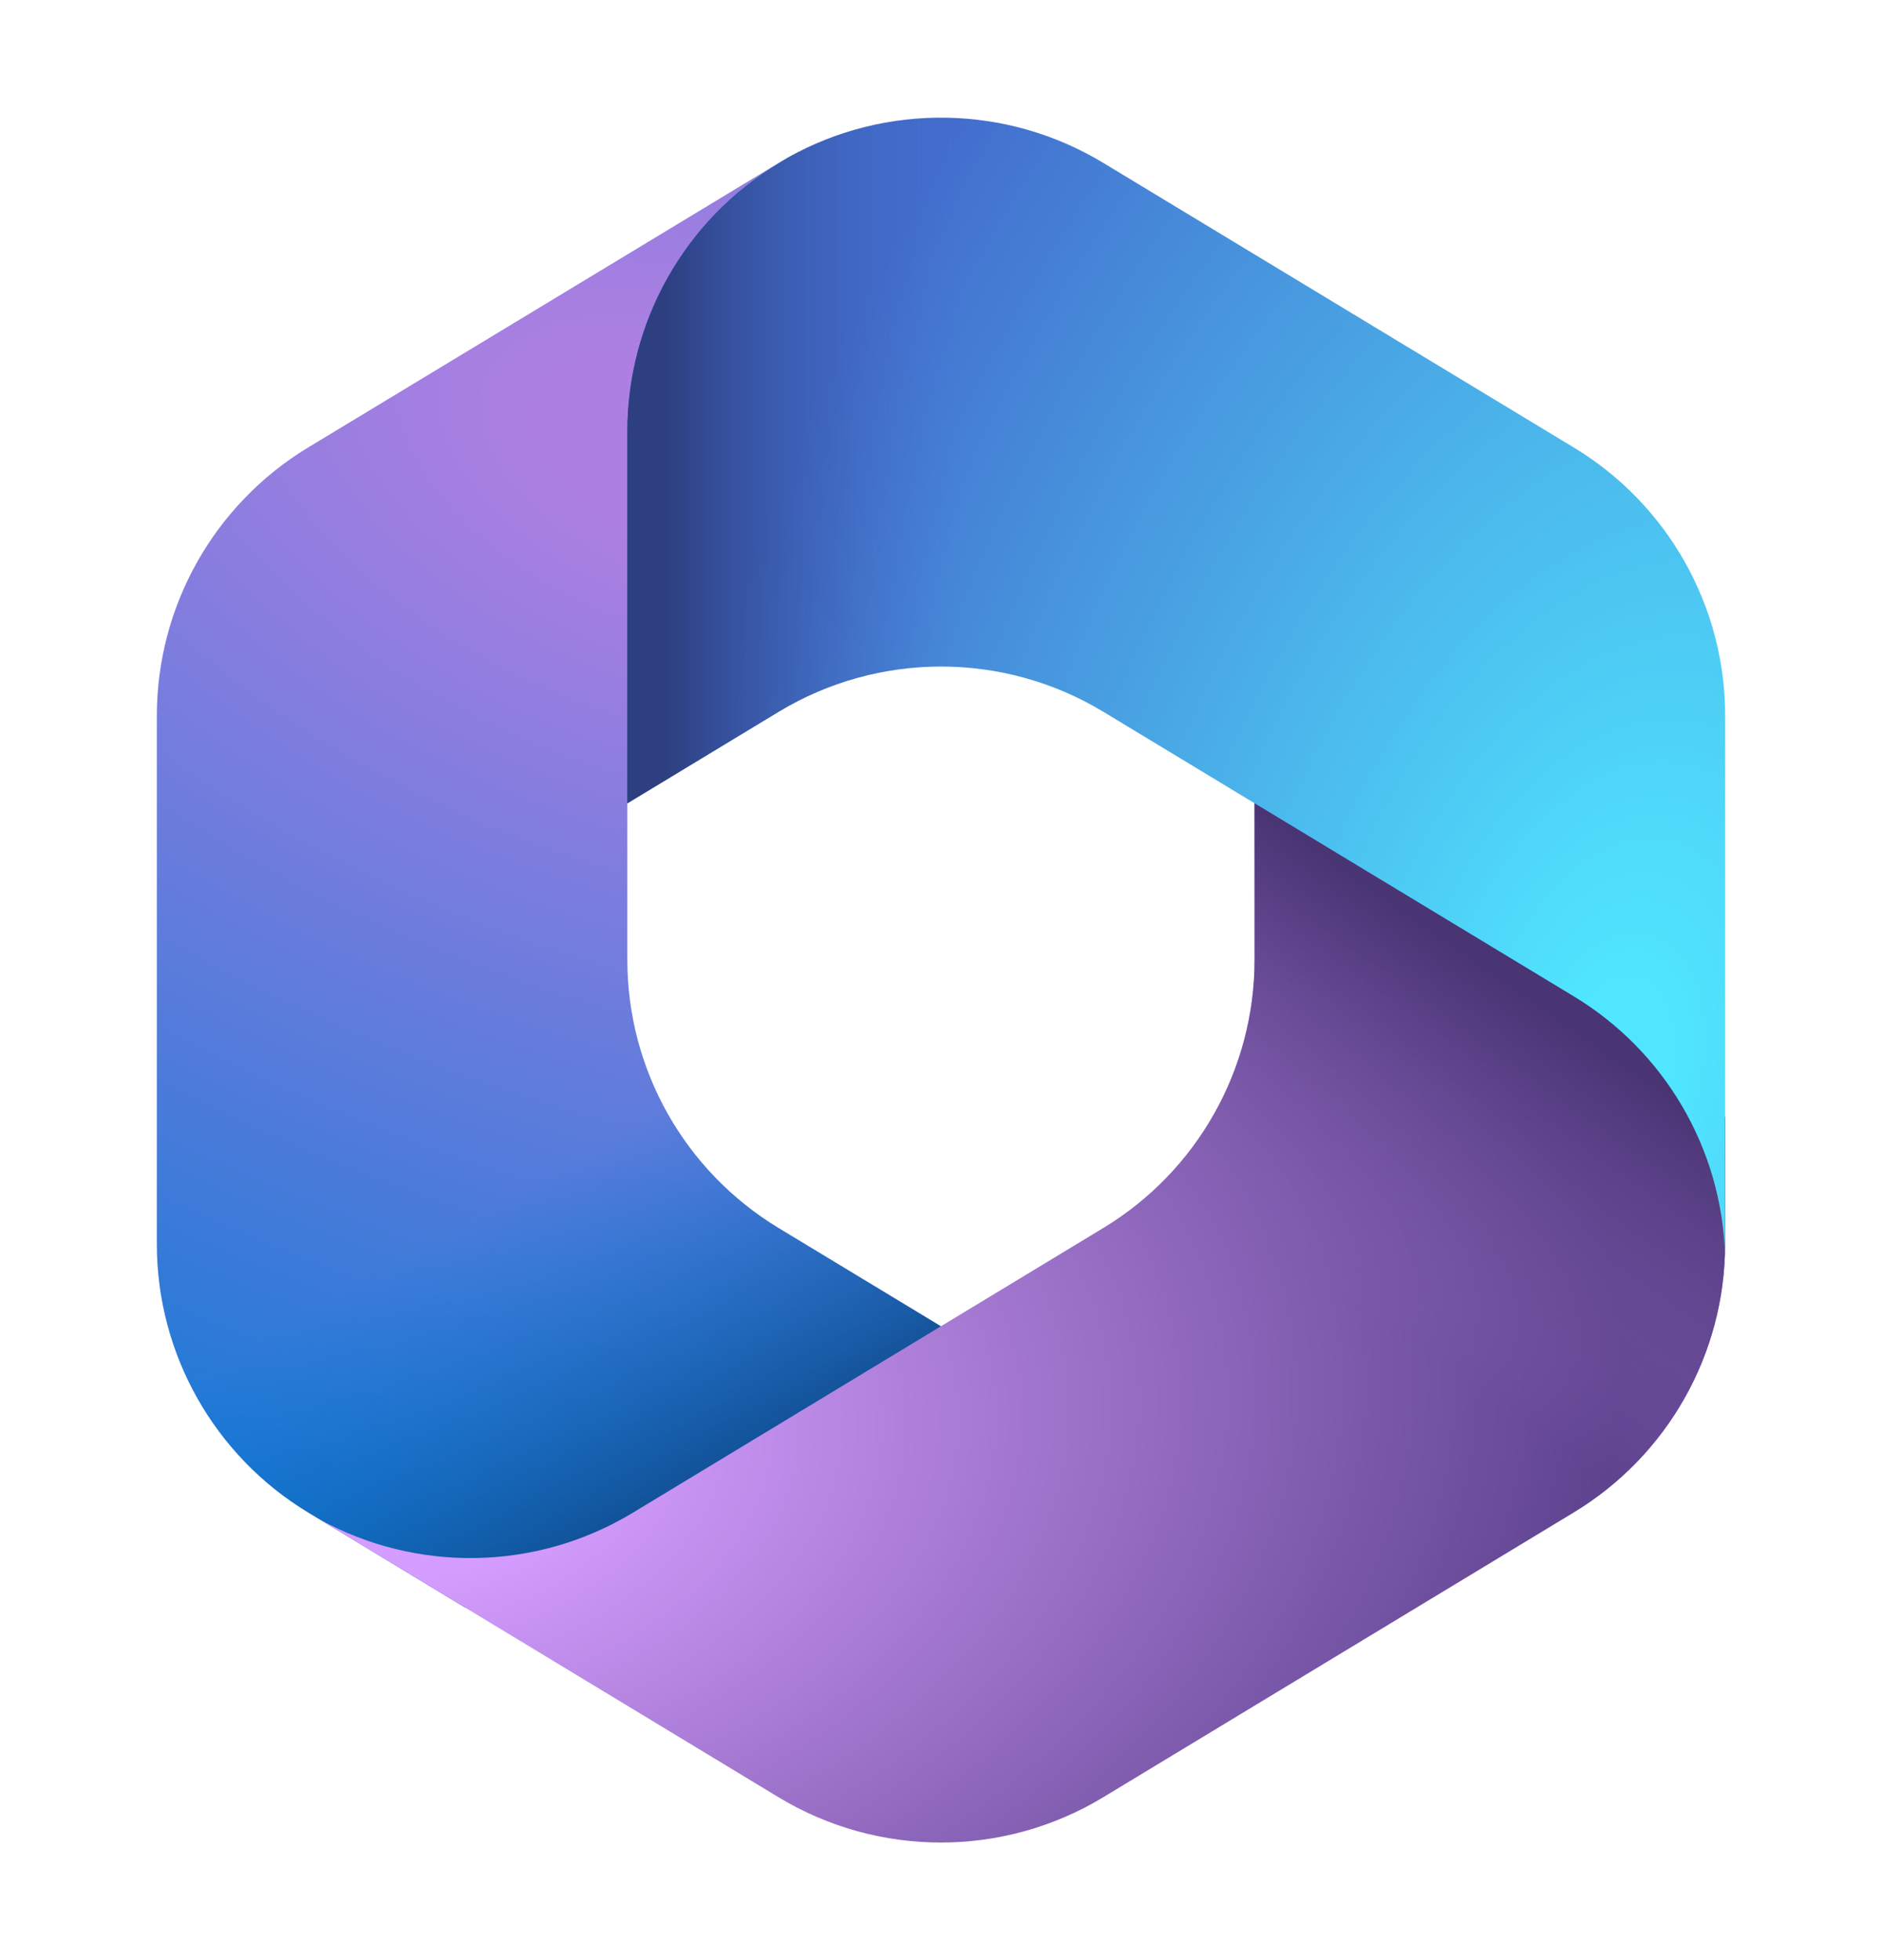
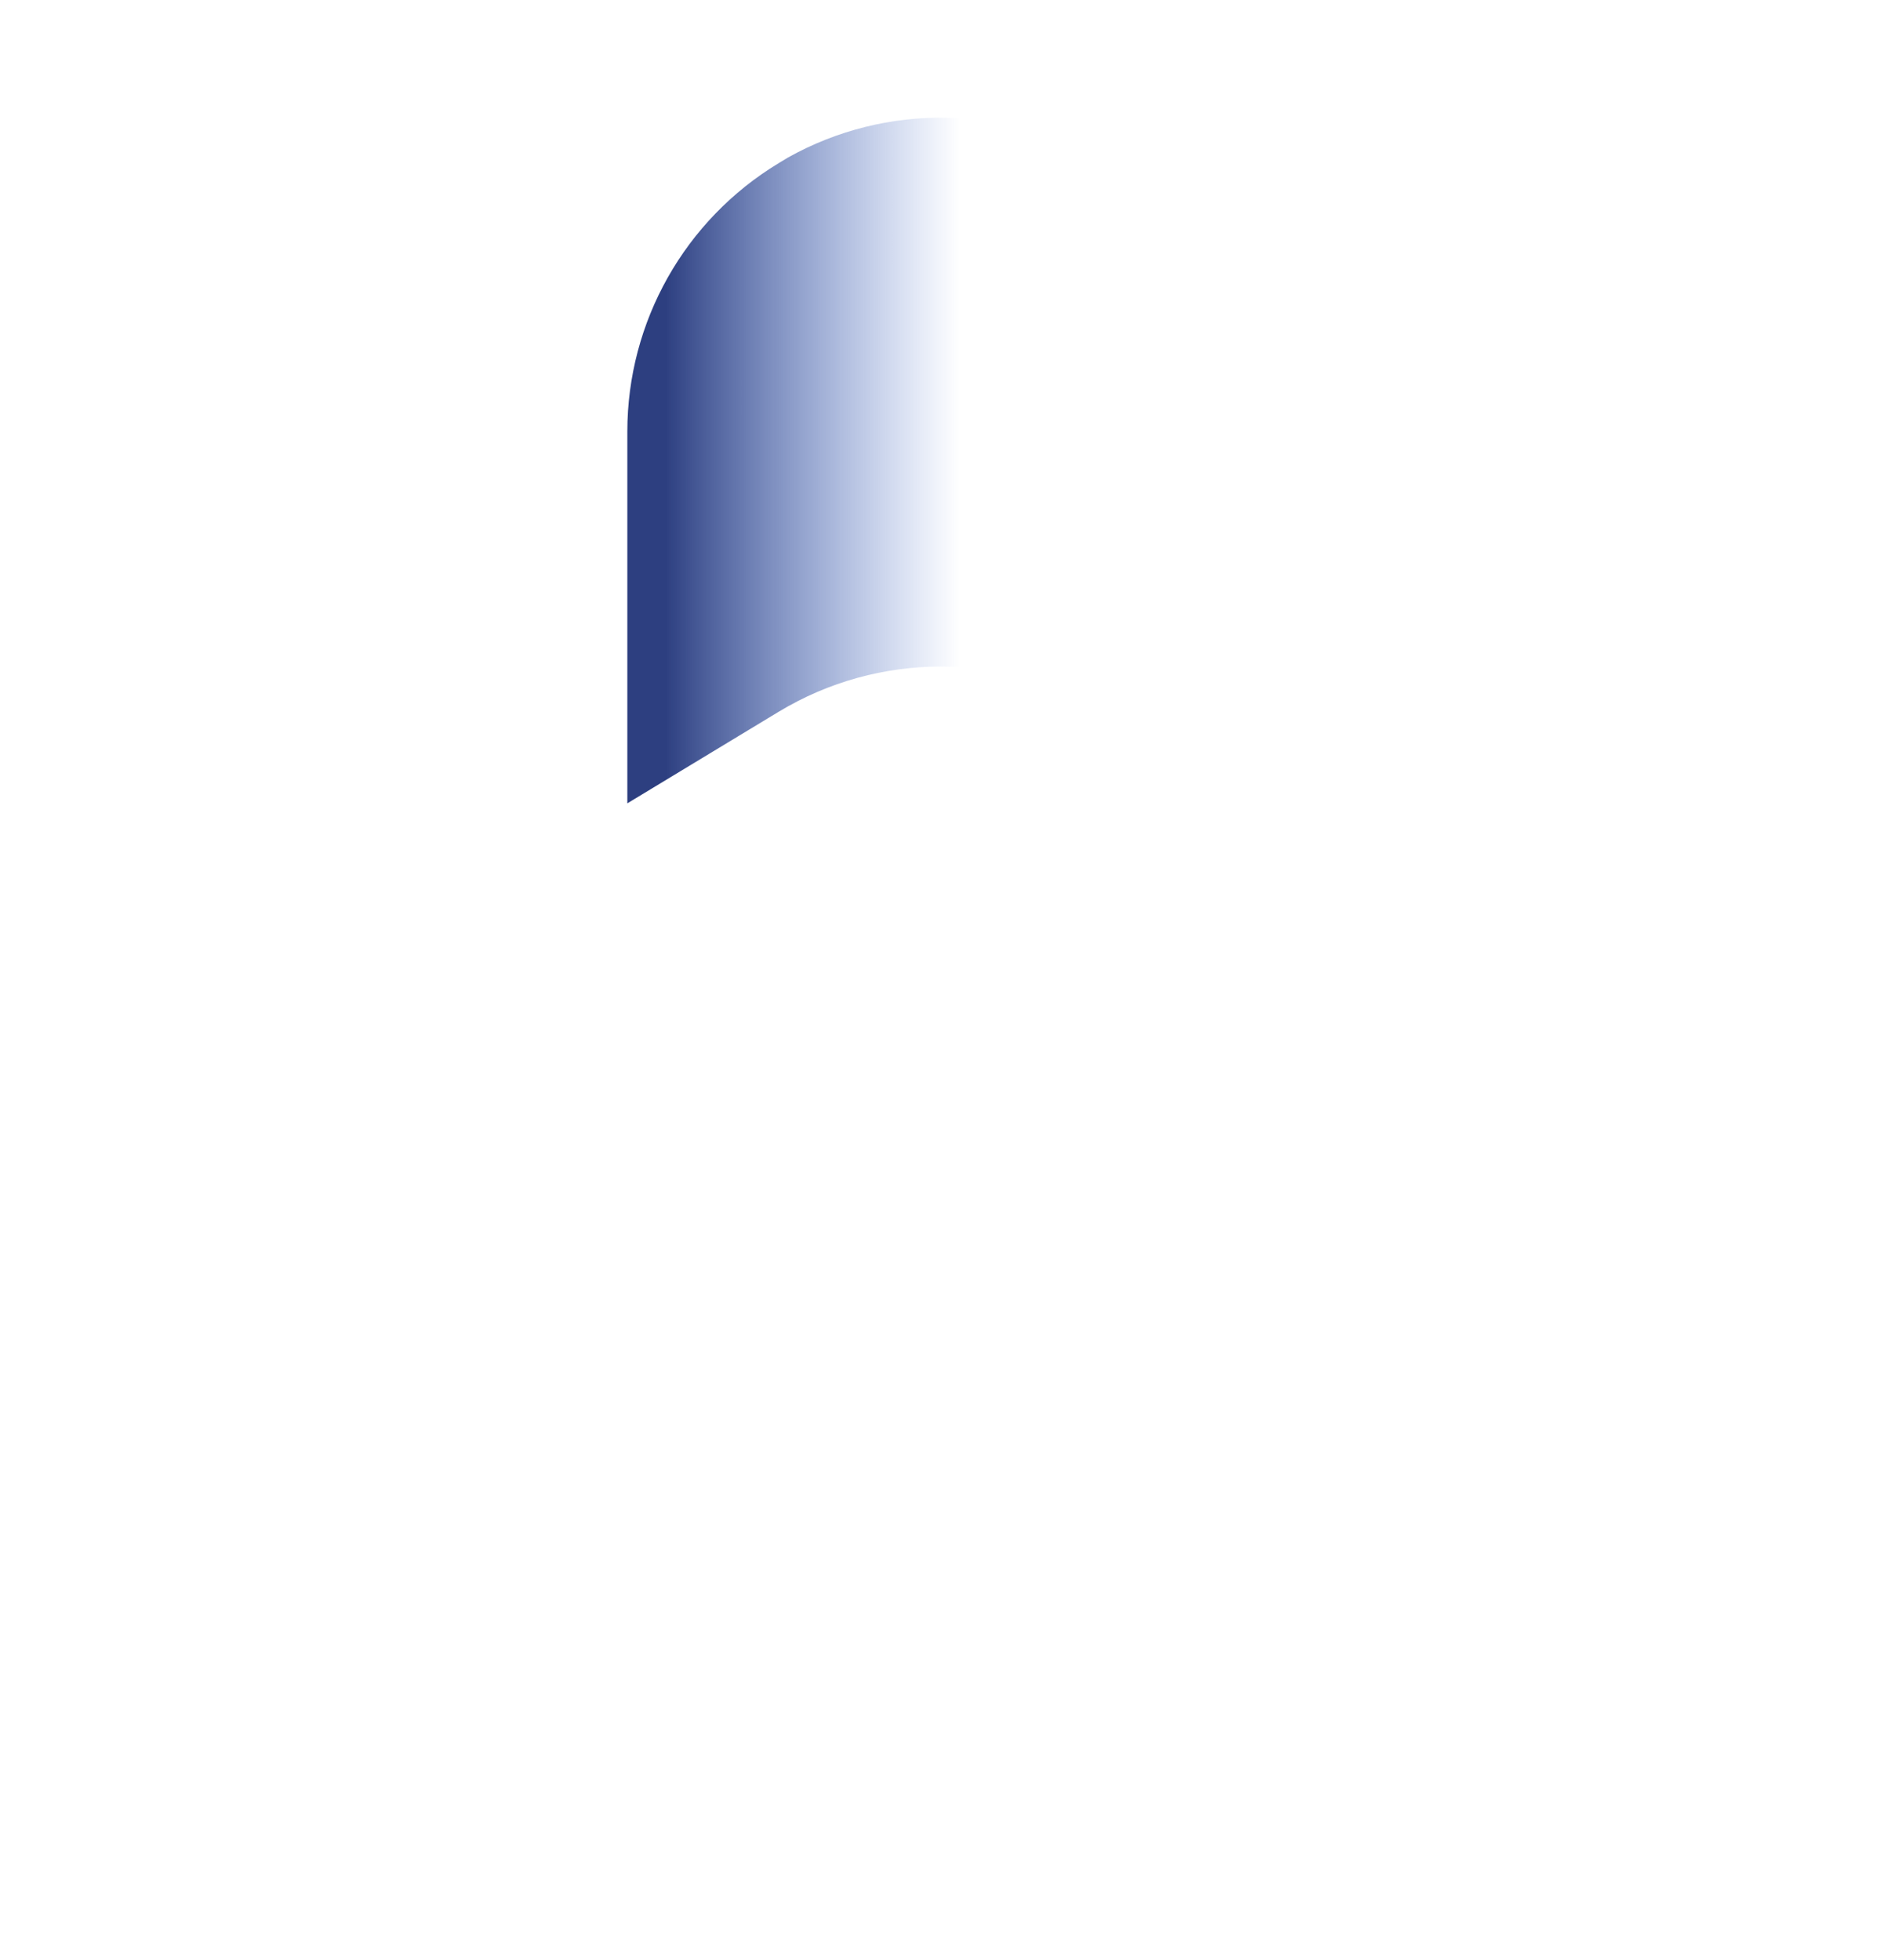
<svg xmlns="http://www.w3.org/2000/svg" width="24" height="25" viewBox="0 0 24 25" fill="none">
-   <path d="M10.042 2.013L9.93 2.081C9.751 2.189 9.583 2.31 9.426 2.442L9.75 2.214H12.5L13 6L10.5 8.5L8 10.237V12.241C8 13.641 8.731 14.938 9.929 15.663L12.56 17.256L7 20.5H5.928L3.929 19.29C2.731 18.565 2 17.267 2 15.868V9.13C2 7.73 2.732 6.432 3.93 5.707L9.93 2.078C9.967 2.056 10.004 2.034 10.042 2.013Z" fill="url(#paint0_radial_1424_6578)" />
-   <path d="M10.042 2.013L9.93 2.081C9.751 2.189 9.583 2.31 9.426 2.442L9.75 2.214H12.5L13 6L10.5 8.5L8 10.237V12.241C8 13.641 8.731 14.938 9.929 15.663L12.56 17.256L7 20.5H5.928L3.929 19.29C2.731 18.565 2 17.267 2 15.868V9.13C2 7.73 2.732 6.432 3.93 5.707L9.93 2.078C9.967 2.056 10.004 2.034 10.042 2.013Z" fill="url(#paint1_linear_1424_6578)" />
-   <path d="M15.999 10V12.24C15.999 13.64 15.267 14.937 14.07 15.662L8.07 19.294C6.843 20.037 5.315 20.064 4.066 19.374L9.927 22.922C11.201 23.693 12.797 23.693 14.07 22.922L20.07 19.29C21.267 18.565 21.999 17.268 21.999 15.868V14.25L21.499 13.5L15.999 10Z" fill="url(#paint2_radial_1424_6578)" />
-   <path d="M15.999 10V12.24C15.999 13.64 15.267 14.937 14.07 15.662L8.07 19.294C6.843 20.037 5.315 20.064 4.066 19.374L9.927 22.922C11.201 23.693 12.797 23.693 14.07 22.922L20.07 19.29C21.267 18.565 21.999 17.268 21.999 15.868V14.25L21.499 13.5L15.999 10Z" fill="url(#paint3_linear_1424_6578)" />
-   <path d="M20.07 5.708L14.07 2.078C12.837 1.332 11.301 1.309 10.049 2.009L9.93 2.081C8.732 2.806 8 4.104 8 5.504V10.246L9.93 9.078C11.203 8.309 12.797 8.309 14.07 9.078L20.07 12.708C21.231 13.41 21.954 14.65 21.998 15.999C21.999 15.956 22 15.912 22 15.868V9.13C22 7.73 21.268 6.432 20.07 5.708Z" fill="url(#paint4_radial_1424_6578)" />
  <path d="M20.07 5.708L14.07 2.078C12.837 1.332 11.301 1.309 10.049 2.009L9.93 2.081C8.732 2.806 8 4.104 8 5.504V10.246L9.93 9.078C11.203 8.309 12.797 8.309 14.07 9.078L20.07 12.708C21.231 13.41 21.954 14.65 21.998 15.999C21.999 15.956 22 15.912 22 15.868V9.13C22 7.73 21.268 6.432 20.07 5.708Z" fill="url(#paint5_linear_1424_6578)" />
  <defs>
    <radialGradient id="paint0_radial_1424_6578" cx="0" cy="0" r="1" gradientUnits="userSpaceOnUse" gradientTransform="translate(8.709 5.819) rotate(110.528) scale(16.683 29.098)">
      <stop offset="0.064" stop-color="#AE7FE2" />
      <stop offset="1" stop-color="#0078D4" />
    </radialGradient>
    <linearGradient id="paint1_linear_1424_6578" x1="8.756" y1="19.434" x2="6.376" y2="15.317" gradientUnits="userSpaceOnUse">
      <stop stop-color="#114A8B" />
      <stop offset="1" stop-color="#0078D4" stop-opacity="0" />
    </linearGradient>
    <radialGradient id="paint2_radial_1424_6578" cx="0" cy="0" r="1" gradientUnits="userSpaceOnUse" gradientTransform="translate(5.214 18.676) rotate(-8.367) scale(15.525 10.255)">
      <stop offset="0.134" stop-color="#D59DFF" />
      <stop offset="1" stop-color="#5E438F" />
    </radialGradient>
    <linearGradient id="paint3_linear_1424_6578" x1="20.177" y1="13.188" x2="17.626" y2="16.846" gradientUnits="userSpaceOnUse">
      <stop stop-color="#493474" />
      <stop offset="1" stop-color="#8C66BA" stop-opacity="0" />
    </linearGradient>
    <radialGradient id="paint4_radial_1424_6578" cx="0" cy="0" r="1" gradientUnits="userSpaceOnUse" gradientTransform="translate(20.528 13.752) rotate(-165.772) scale(12.461 20.978)">
      <stop offset="0.058" stop-color="#50E6FF" />
      <stop offset="1" stop-color="#436DCD" />
    </radialGradient>
    <linearGradient id="paint5_linear_1424_6578" x1="8.488" y1="2.028" x2="12.243" y2="2.028" gradientUnits="userSpaceOnUse">
      <stop stop-color="#2D3F80" />
      <stop offset="1" stop-color="#436DCD" stop-opacity="0" />
    </linearGradient>
  </defs>
</svg>